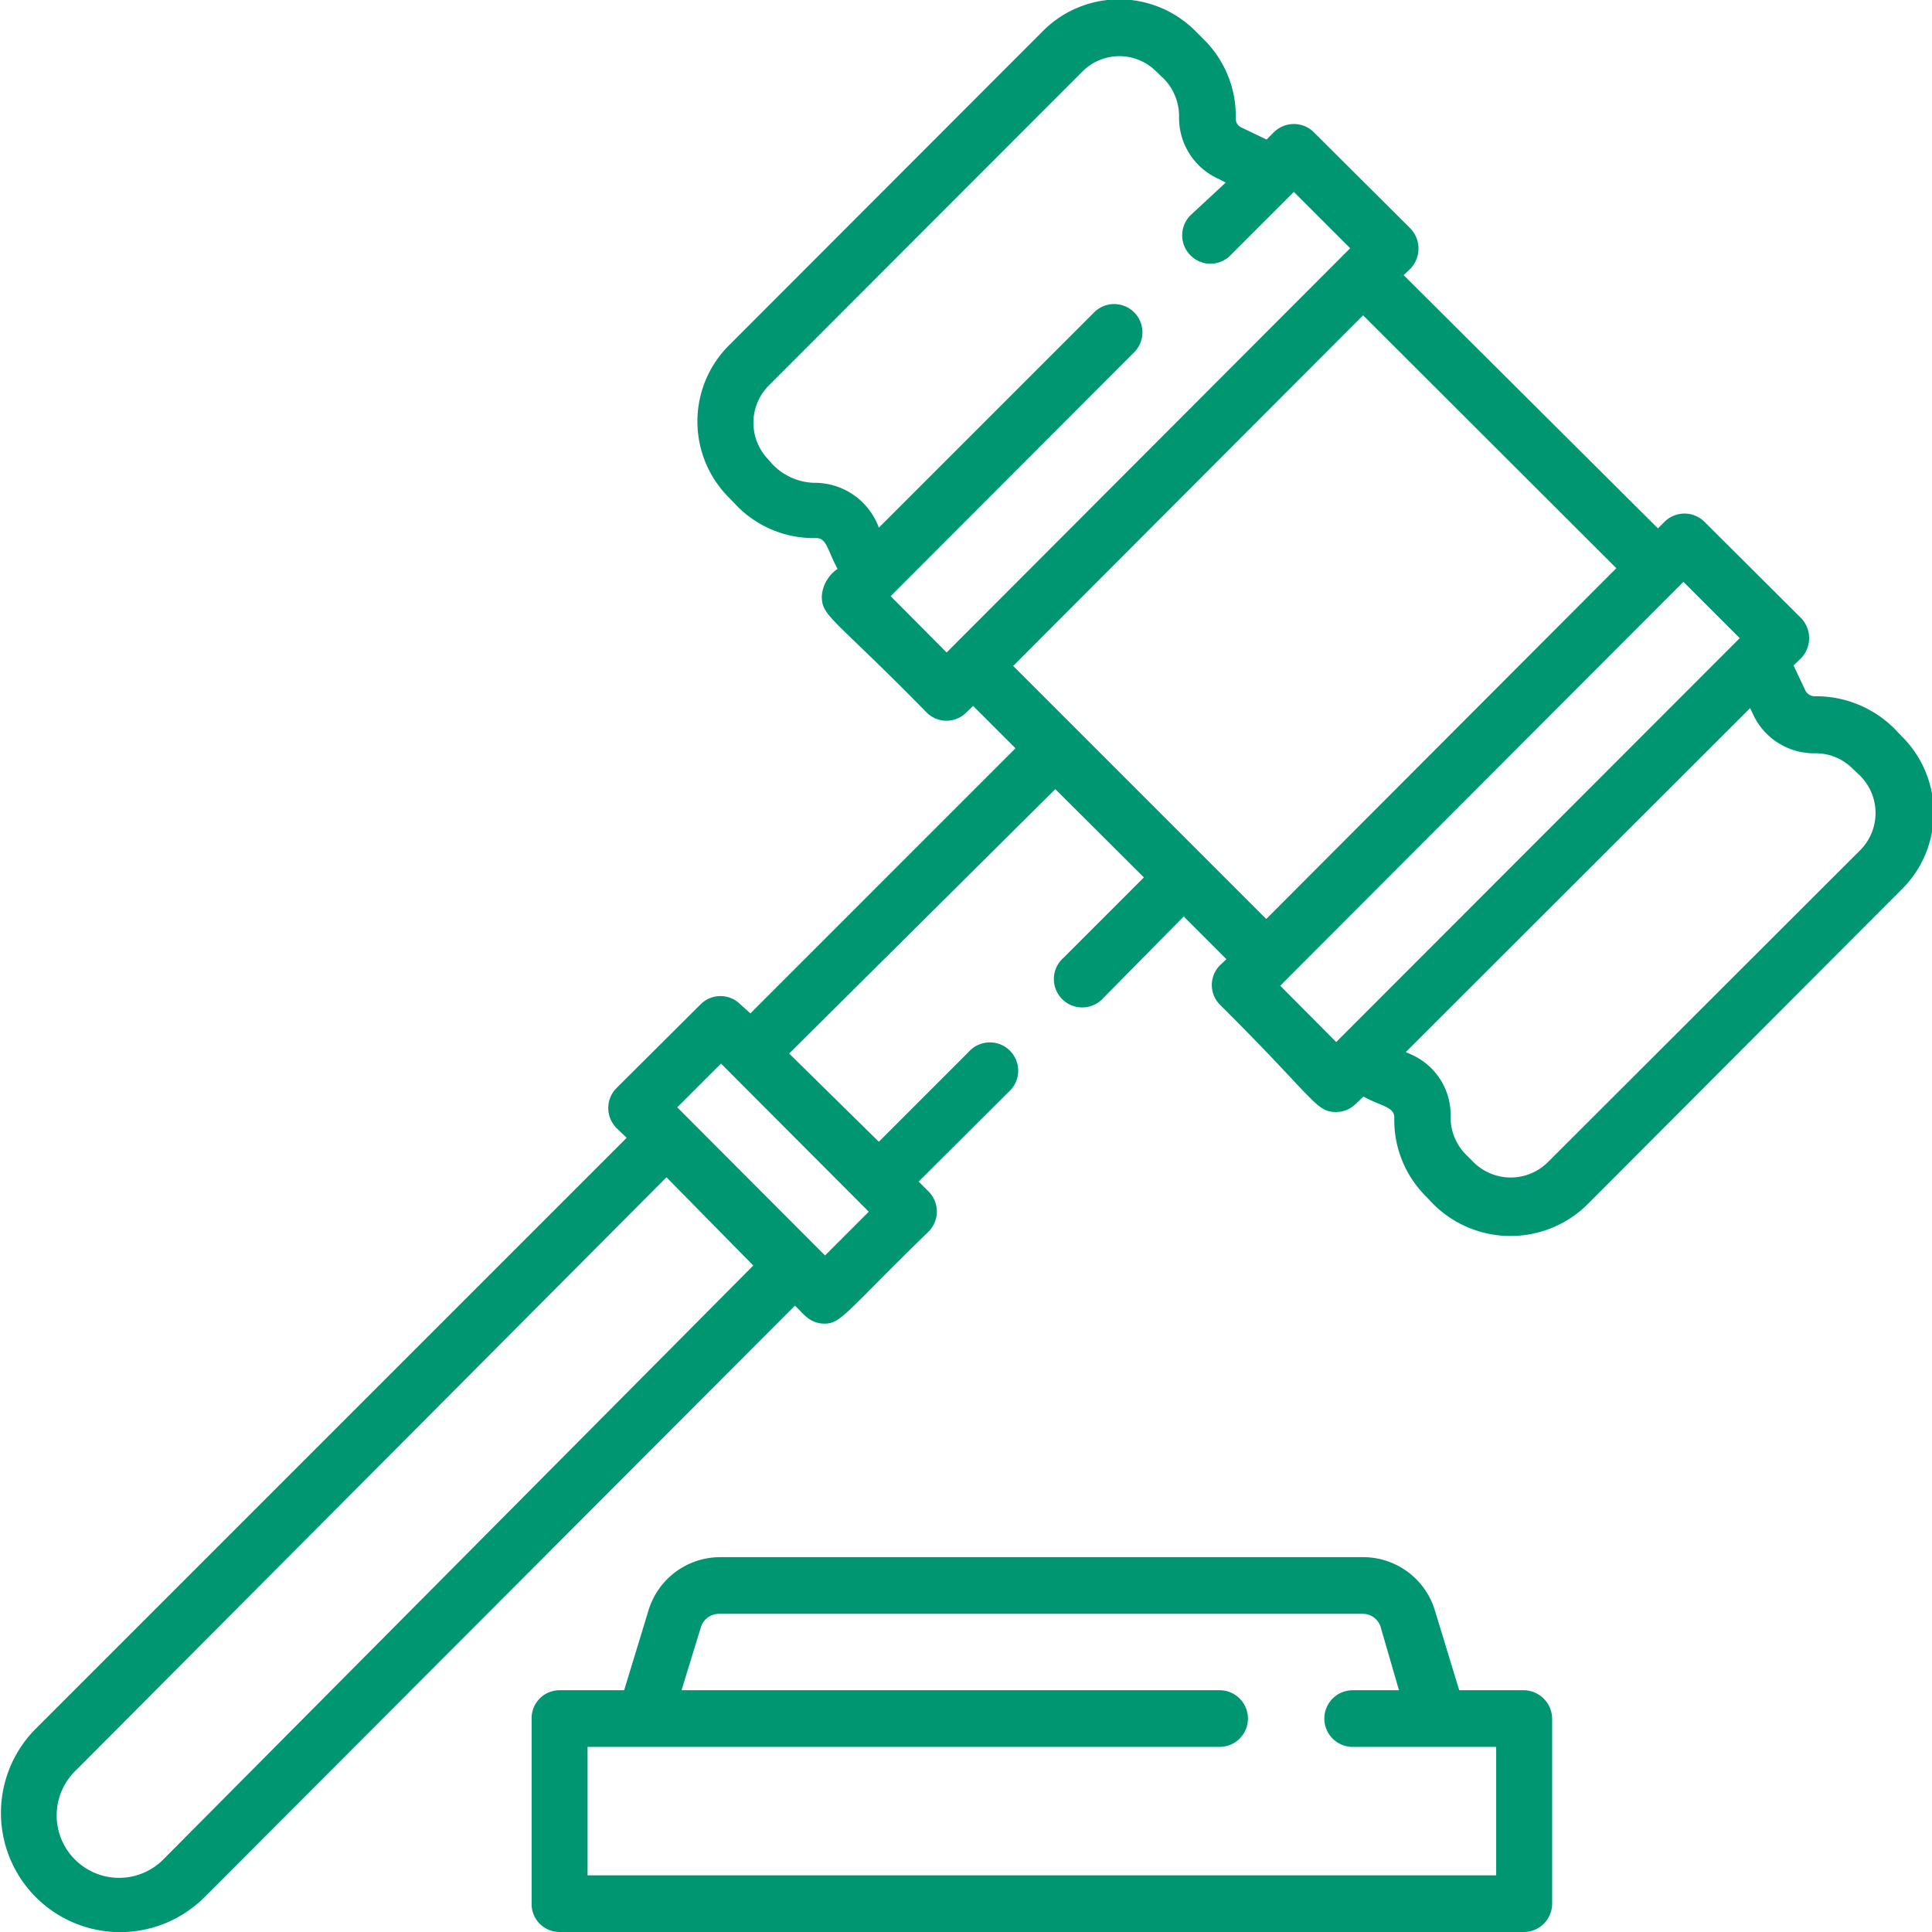
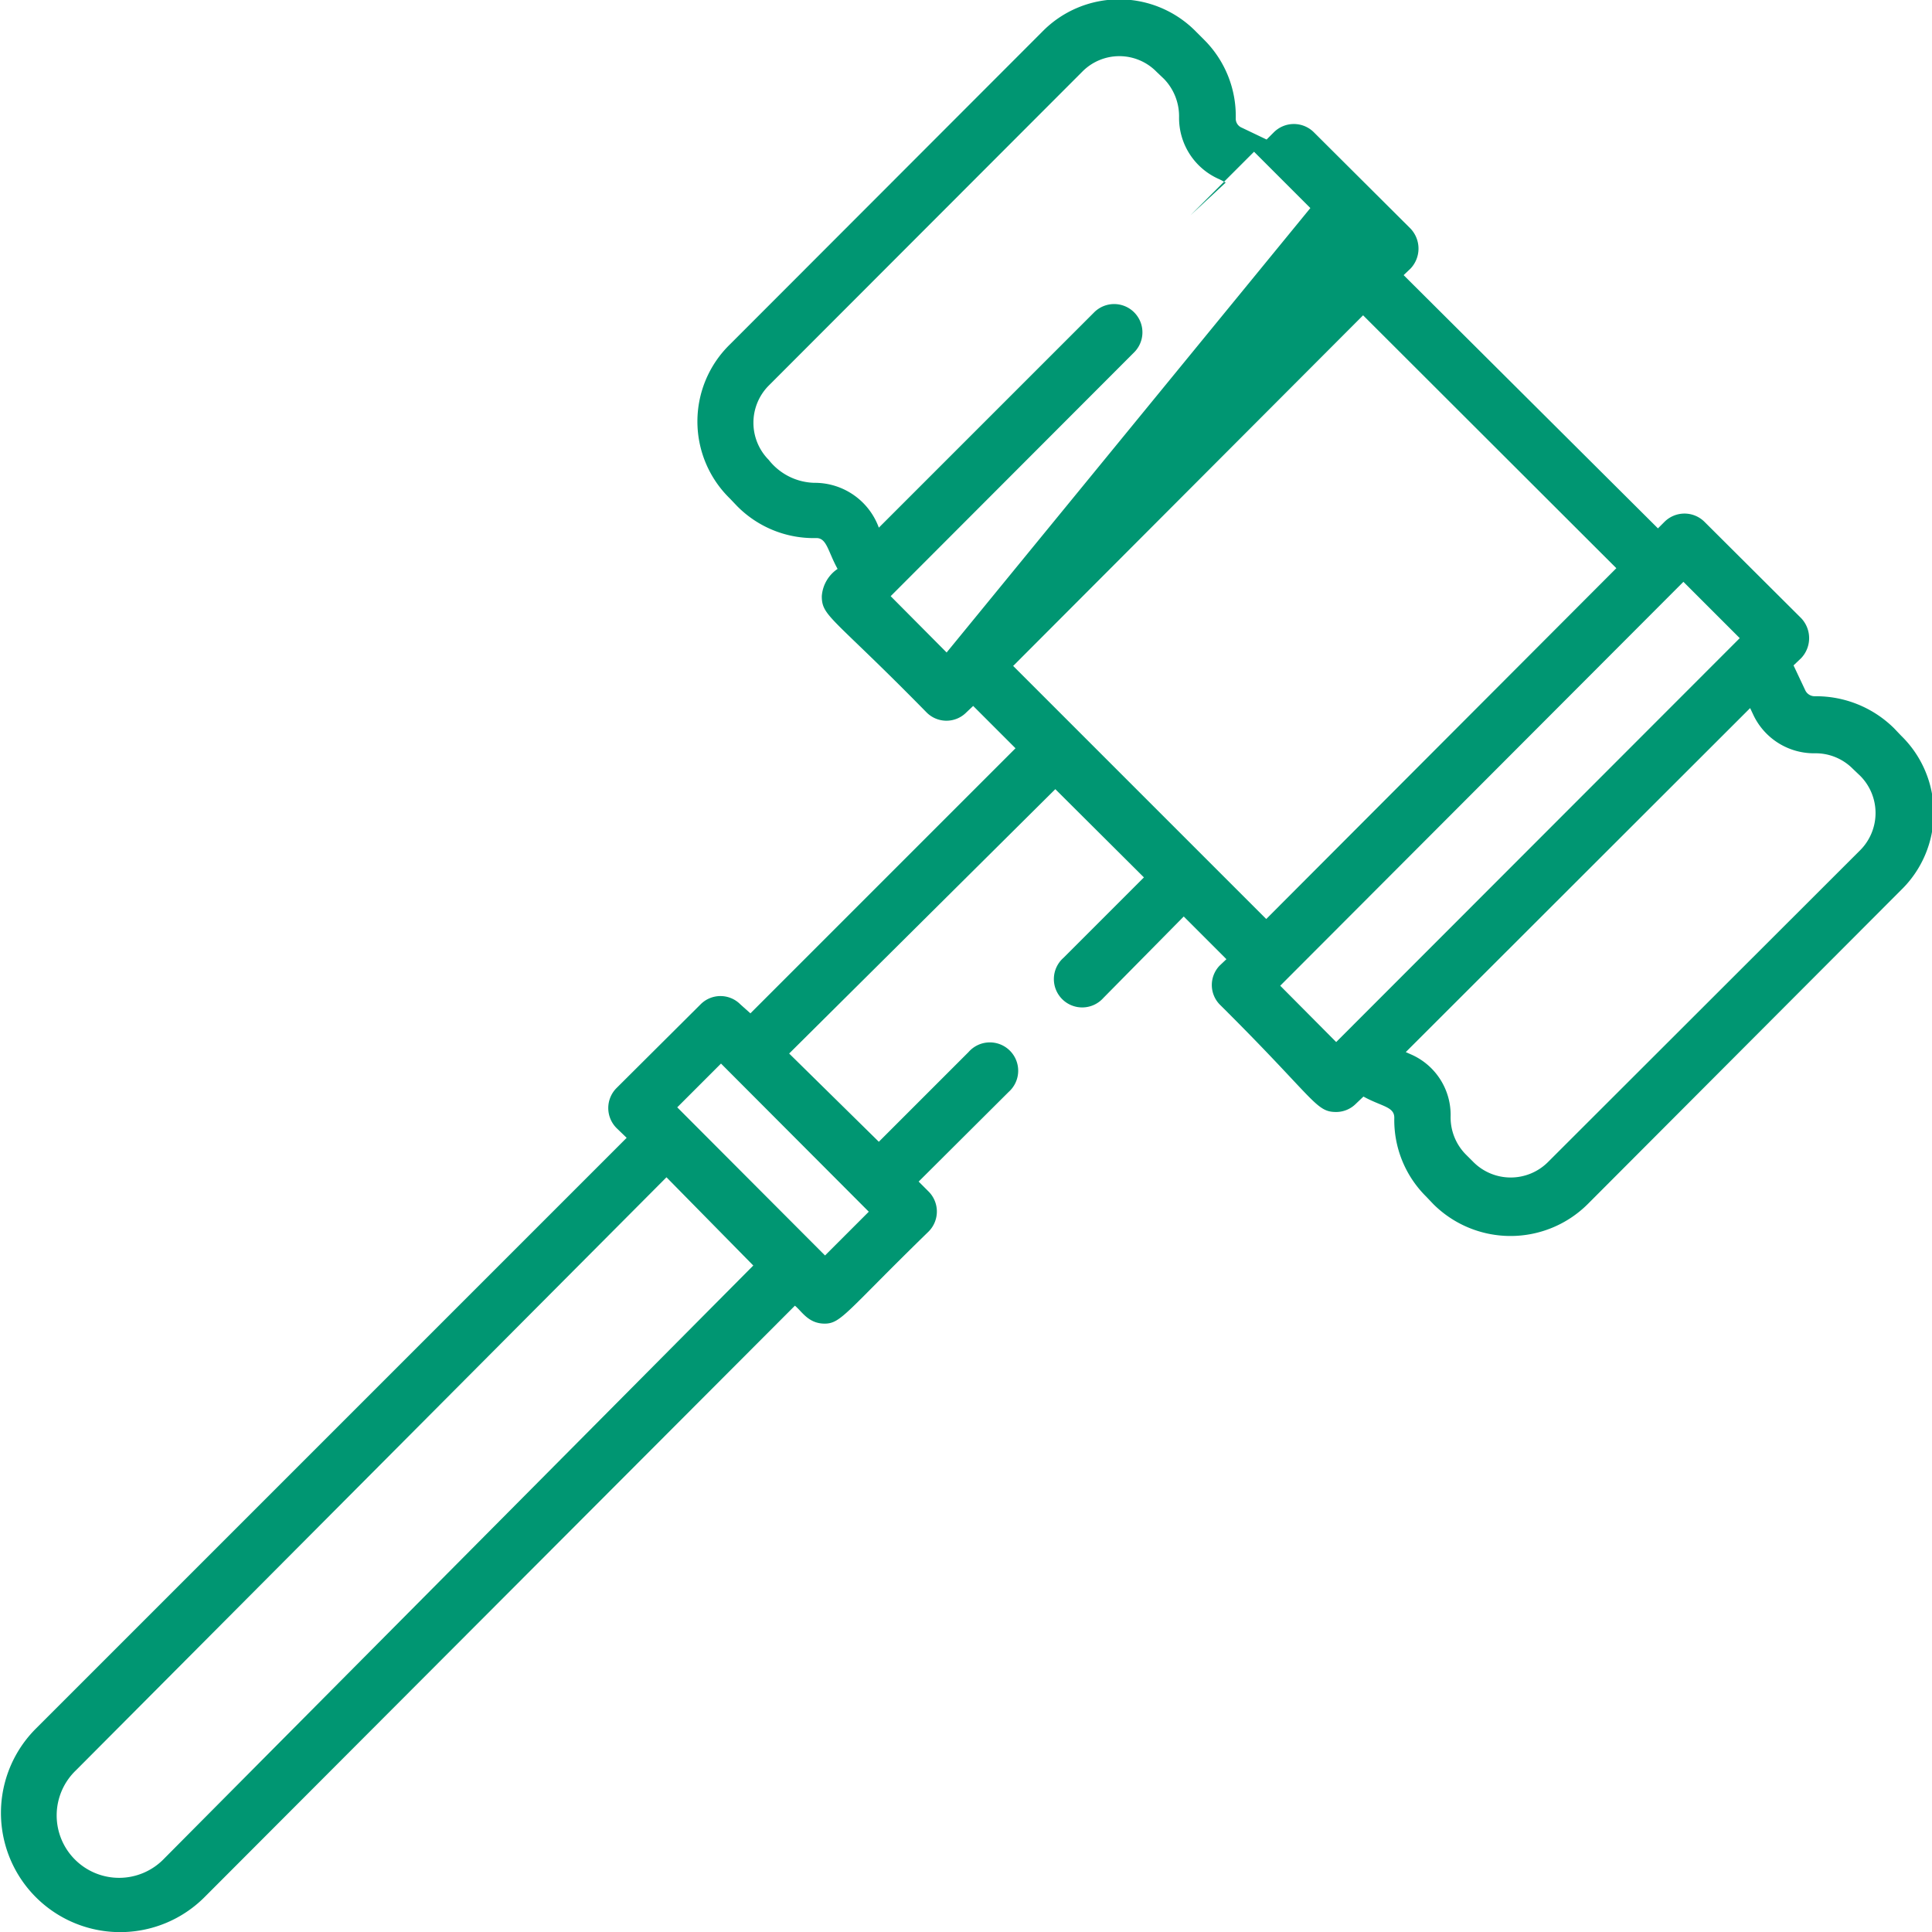
<svg xmlns="http://www.w3.org/2000/svg" viewBox="0 0 53.86 53.86">
  <defs>
    <style>.cls-1{fill:#009672;}</style>
  </defs>
  <title>ochrona-prawna</title>
  <g id="Warstwa_2" data-name="Warstwa 2">
    <g id="Ubezpieczenia_LP" data-name="Ubezpieczenia LP">
-       <path class="cls-1" d="M53,24.81a3,3,0,0,0,0-4.3l-.2-.21a3.09,3.09,0,0,0-2.21-.89.29.29,0,0,1-.26-.16l-.33-.7.21-.2a.81.81,0,0,0,0-1.12l-2.69-2.68a.79.79,0,0,0-1.12,0l-.18.18L39.13,7.67l.19-.18a.81.81,0,0,0,0-1.12L36.63,3.69a.79.79,0,0,0-1.12,0l-.2.2-.69-.33a.27.27,0,0,1-.17-.26,3,3,0,0,0-.89-2.2L33.35.89a3,3,0,0,0-4.3,0L20.35,9.6a3,3,0,0,0,0,4.3l.2.21a3,3,0,0,0,2.21.89c.29,0,.32.37.59.86a1,1,0,0,0-.44.76c0,.57.3.57,2.92,3.24a.78.78,0,0,0,1.11,0l.19-.18,1.18,1.18-7.39,7.39L20.64,28a.78.78,0,0,0-1.11,0l-2.34,2.33a.79.79,0,0,0,0,1.12l.28.27L1,48.19a3.32,3.32,0,0,0,4.7,4.7L22.16,36.4c.19.15.37.5.83.5s.61-.34,2.9-2.57a.79.79,0,0,0,0-1.11l-.28-.28,2.51-2.5A.79.79,0,1,0,27,29.33l-2.5,2.5L22,29.37,29.42,22l2.47,2.46-2.24,2.24a.79.79,0,1,0,1.11,1.12L33,25.55l1.19,1.19-.19.18A.78.78,0,0,0,34,28C36.67,30.65,36.67,31,37.25,31a.78.78,0,0,0,.55-.23l.21-.2c.51.28.86.28.86.59a3,3,0,0,0,.89,2.2l.2.21a3.05,3.05,0,0,0,4.3,0Zm-48.42,27a1.74,1.74,0,1,1-2.46-2.46L18.58,32.82,21,35.28ZM23,35l-4.12-4.13,1.22-1.22,4.12,4.13Zm1.83-18.38,6.79-6.8A.78.78,0,0,0,30.5,8.71l-6,6a1.9,1.9,0,0,0-1.8-1.25,1.67,1.67,0,0,1-1.27-.64,1.47,1.47,0,0,1,0-2.07L30.17,2a1.45,1.45,0,0,1,2.07,0l.21.2a1.5,1.5,0,0,1,.42,1.06A1.86,1.86,0,0,0,34,5l.17.09L33.19,6a.79.79,0,0,0,0,1.12.78.78,0,0,0,1.11,0l1.77-1.77,1.57,1.57L26.39,18.19Zm3.42,1.94L38,8.79l7.06,7.05L35.3,25.62l-7.06-7.06Zm7.44,8.92L46.93,16.22l1.57,1.57L37.25,29.05Zm16.18-3.79L43.15,32.4a1.47,1.47,0,0,1-2.07,0l-.21-.21a1.47,1.47,0,0,1-.43-1.06,1.84,1.84,0,0,0-1.07-1.72l-.18-.08,9.6-9.59.08.17A1.87,1.87,0,0,0,50.59,21a1.46,1.46,0,0,1,1.06.43l.21.2a1.47,1.47,0,0,1,0,2.07Z" />
-       <path class="cls-1" d="M42.48,47.12h-1.8L40,44.89a2.09,2.09,0,0,0-2-1.48H20.08a2.09,2.09,0,0,0-2,1.48l-.68,2.23h-1.8a.78.78,0,0,0-.78.79v5.16a.78.78,0,0,0,.78.79H42.48a.79.79,0,0,0,.79-.79V47.91a.8.8,0,0,0-.79-.79Zm-.79,5.16H16.38V48.7H34a.79.79,0,0,0,0-1.58H19l.54-1.76a.53.53,0,0,1,.5-.37H38a.52.52,0,0,1,.49.37L39,47.12H37.71a.79.79,0,0,0,0,1.58h4v3.58Z" />
+       <path class="cls-1" d="M53,24.81a3,3,0,0,0,0-4.3l-.2-.21a3.09,3.09,0,0,0-2.21-.89.29.29,0,0,1-.26-.16l-.33-.7.21-.2a.81.81,0,0,0,0-1.12l-2.69-2.68a.79.79,0,0,0-1.12,0l-.18.18L39.13,7.67l.19-.18a.81.81,0,0,0,0-1.12L36.63,3.69a.79.79,0,0,0-1.12,0l-.2.2-.69-.33a.27.27,0,0,1-.17-.26,3,3,0,0,0-.89-2.2L33.35.89a3,3,0,0,0-4.3,0L20.35,9.6a3,3,0,0,0,0,4.3l.2.21a3,3,0,0,0,2.21.89c.29,0,.32.37.59.86a1,1,0,0,0-.44.76c0,.57.3.57,2.92,3.24a.78.78,0,0,0,1.11,0l.19-.18,1.18,1.18-7.39,7.39L20.64,28a.78.78,0,0,0-1.11,0l-2.34,2.33a.79.79,0,0,0,0,1.12l.28.27L1,48.19a3.32,3.32,0,0,0,4.7,4.7L22.16,36.4c.19.15.37.5.83.5s.61-.34,2.9-2.57a.79.79,0,0,0,0-1.11l-.28-.28,2.51-2.5A.79.79,0,1,0,27,29.33l-2.5,2.5L22,29.37,29.42,22l2.47,2.46-2.24,2.24a.79.79,0,1,0,1.11,1.12L33,25.55l1.19,1.19-.19.18A.78.78,0,0,0,34,28C36.67,30.65,36.67,31,37.25,31a.78.78,0,0,0,.55-.23l.21-.2c.51.28.86.28.86.59a3,3,0,0,0,.89,2.2l.2.21a3.05,3.05,0,0,0,4.3,0Zm-48.42,27a1.74,1.74,0,1,1-2.46-2.46L18.58,32.82,21,35.28ZM23,35l-4.12-4.13,1.22-1.22,4.12,4.13Zm1.83-18.38,6.79-6.8A.78.78,0,0,0,30.5,8.71l-6,6a1.9,1.9,0,0,0-1.8-1.25,1.67,1.67,0,0,1-1.27-.64,1.47,1.47,0,0,1,0-2.07L30.17,2a1.45,1.45,0,0,1,2.07,0l.21.2a1.5,1.5,0,0,1,.42,1.06A1.86,1.86,0,0,0,34,5l.17.09L33.19,6l1.77-1.77,1.57,1.57L26.39,18.19Zm3.42,1.94L38,8.79l7.06,7.05L35.3,25.62l-7.06-7.06Zm7.44,8.92L46.93,16.22l1.57,1.57L37.25,29.05Zm16.18-3.79L43.15,32.4a1.47,1.47,0,0,1-2.07,0l-.21-.21a1.47,1.47,0,0,1-.43-1.06,1.84,1.84,0,0,0-1.07-1.72l-.18-.08,9.6-9.59.08.17A1.87,1.87,0,0,0,50.59,21a1.46,1.46,0,0,1,1.06.43l.21.2a1.47,1.47,0,0,1,0,2.07Z" />
    </g>
  </g>
</svg>